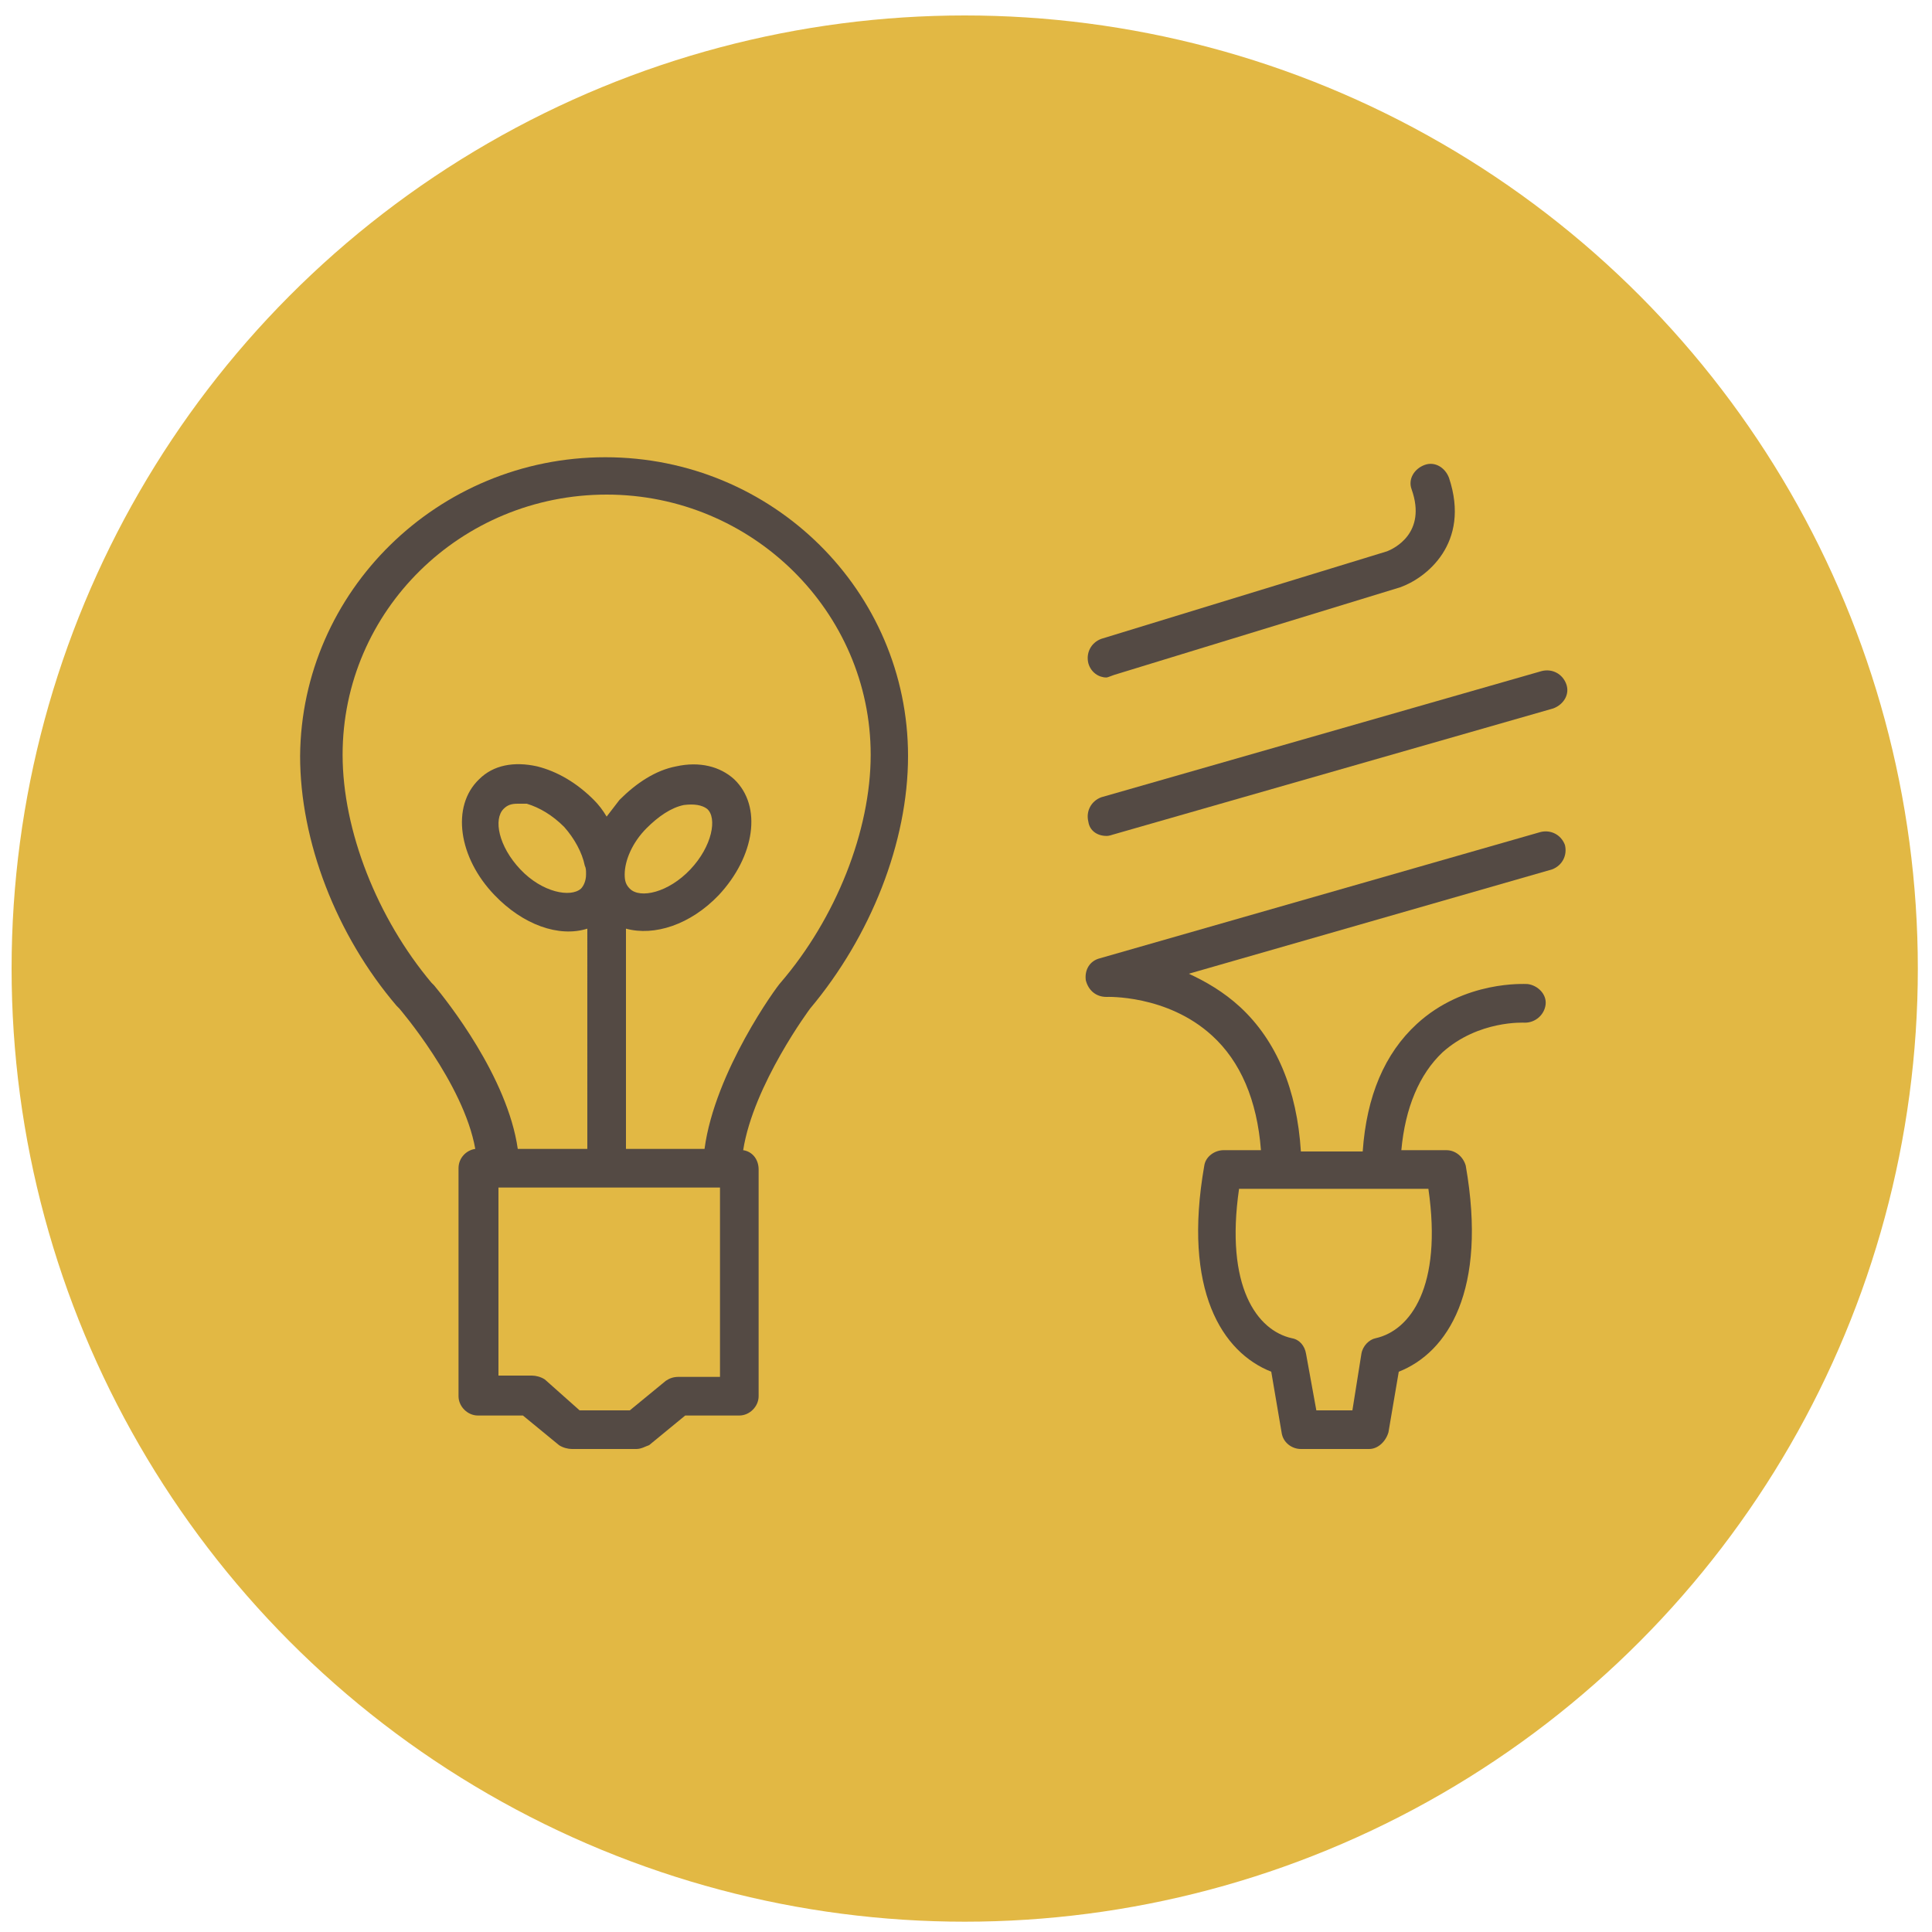
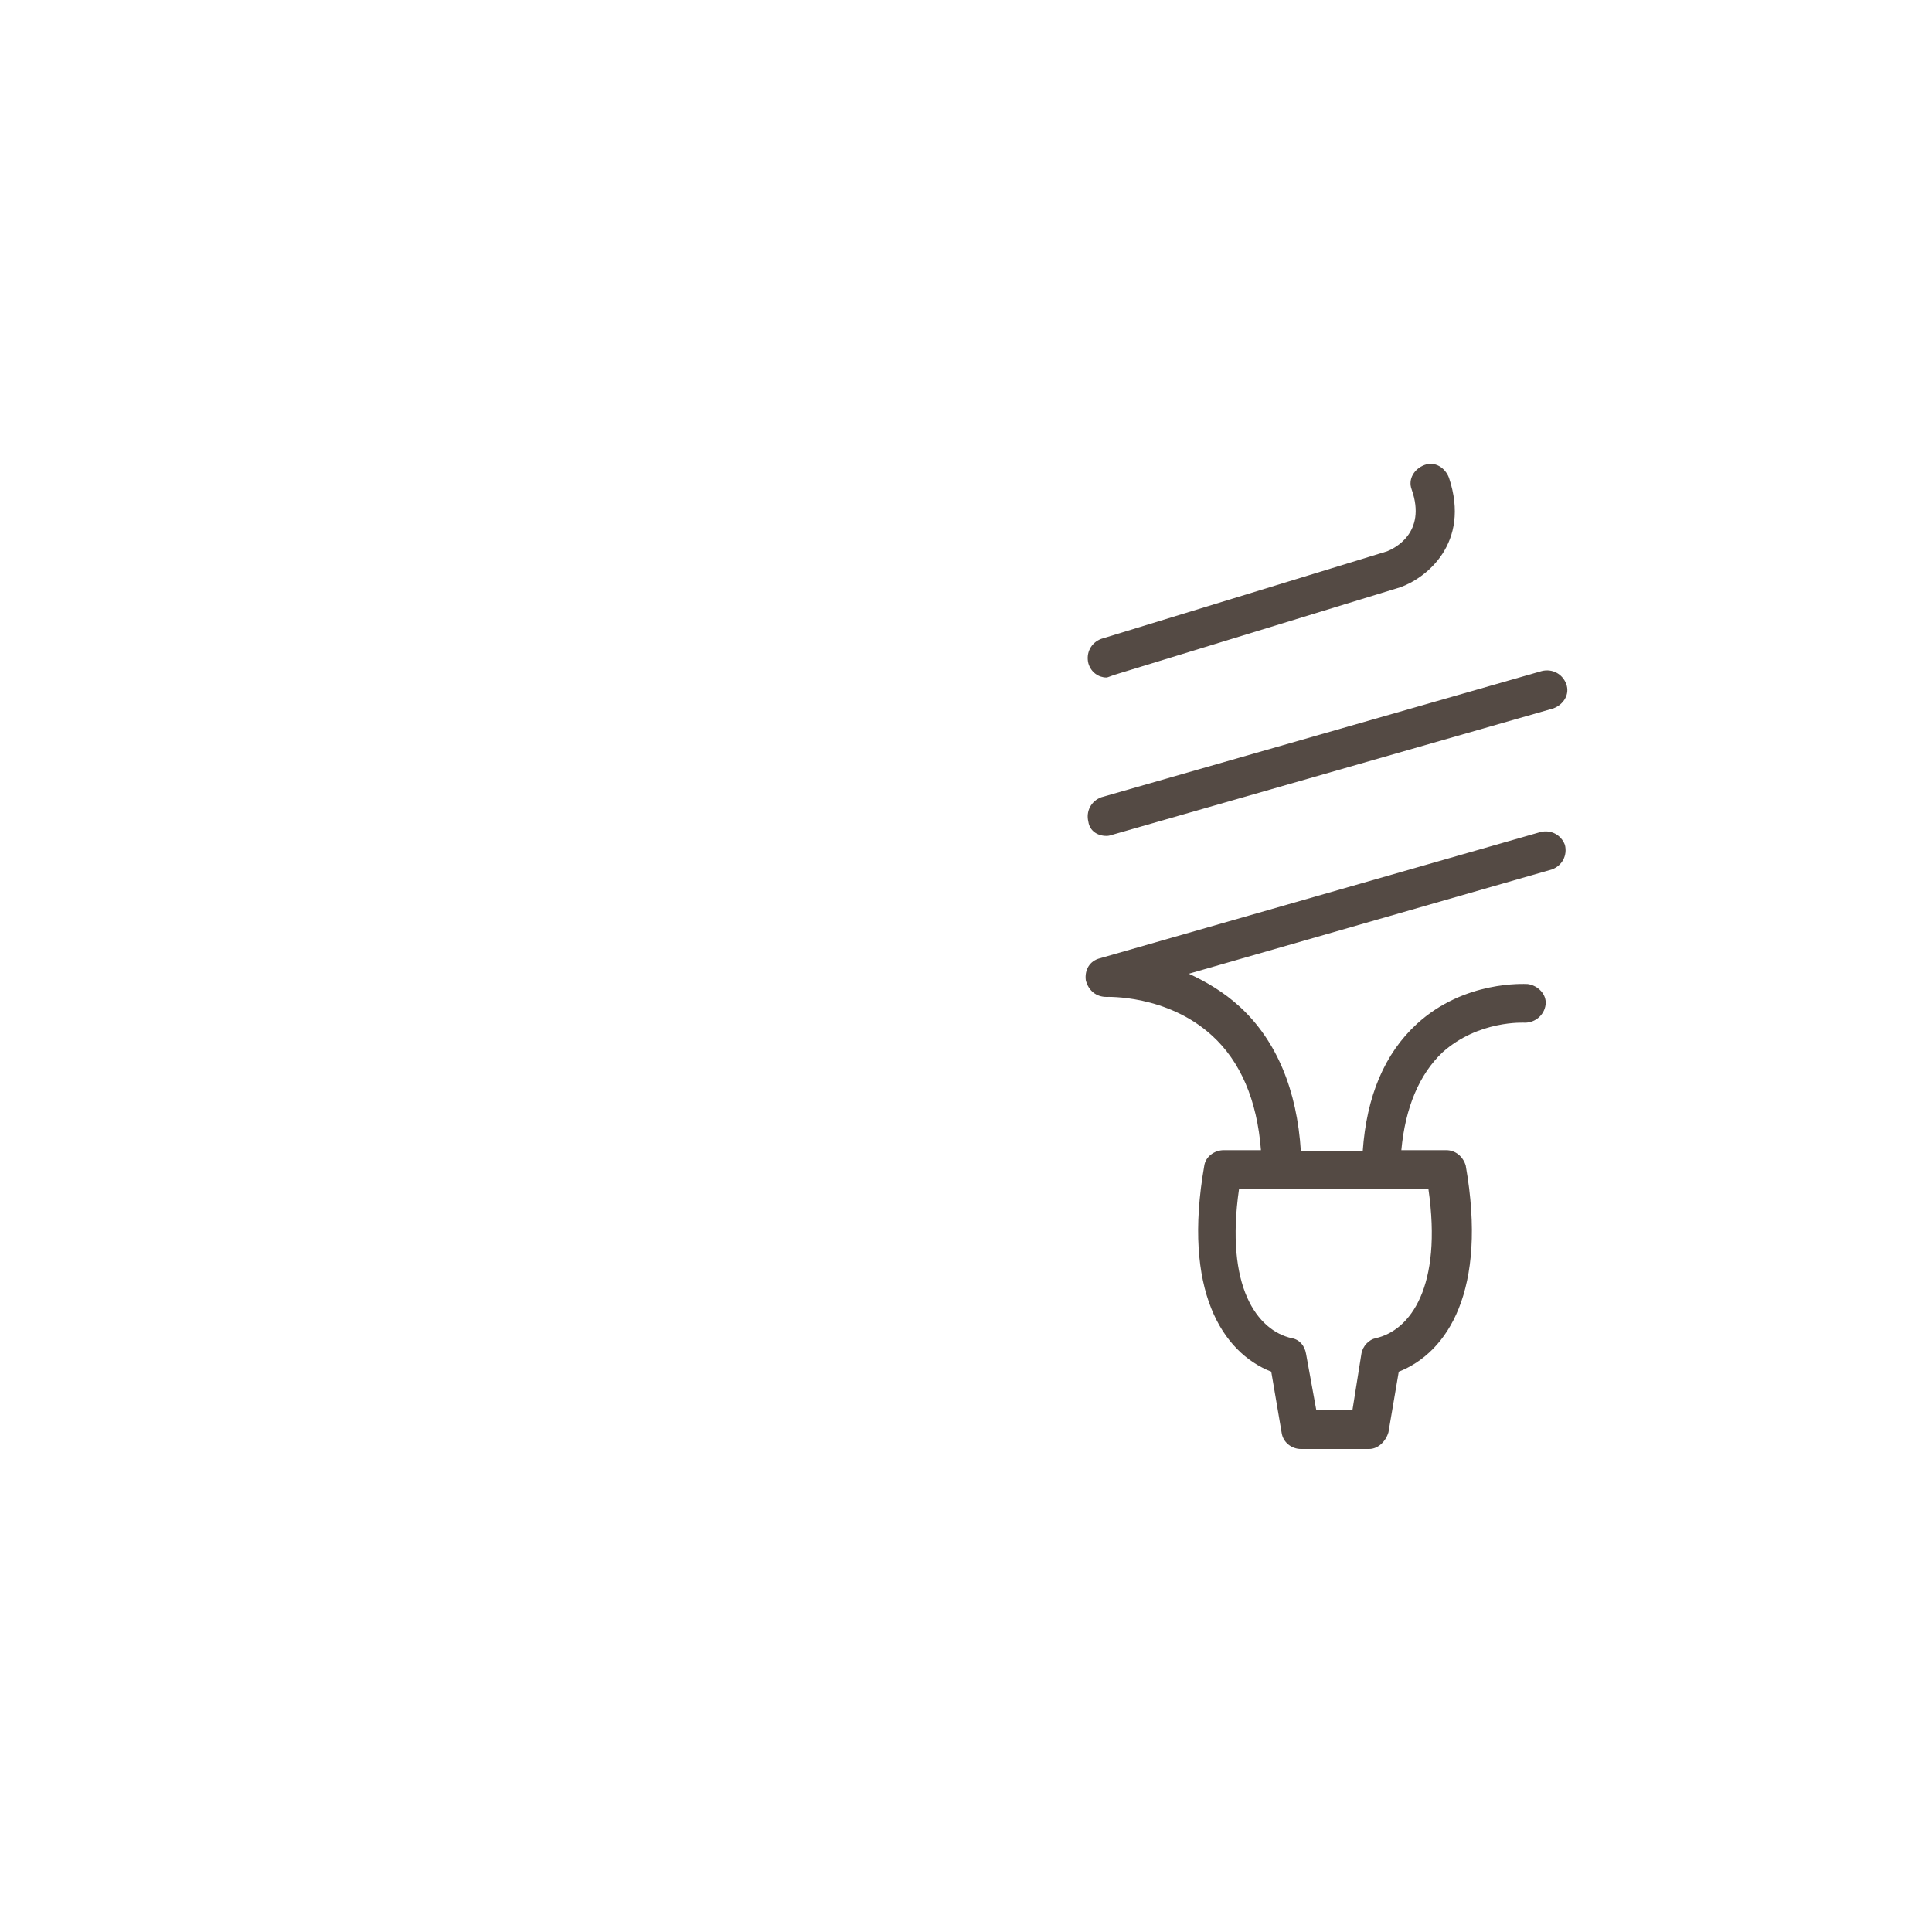
<svg xmlns="http://www.w3.org/2000/svg" version="1.1" id="Ebene_1" x="0px" y="0px" viewBox="0 0 150 150" style="enable-background:new 0 0 150 150;" xml:space="preserve">
  <style type="text/css">
	.st0{fill:#E2B844;}
	.st1{fill:#544A44;}
</style>
-   <circle class="st0" cx="74.9" cy="75.2" r="74" />
  <g>
    <g>
-       <path class="st1" d="M49.4,112.5h-5c-0.3,0-0.7-0.1-1-0.3l-2.8-2.3h-3.5c-0.8,0-1.5-0.7-1.5-1.5V90.7c0-0.8,0.6-1.4,1.3-1.5    c-0.9-5.1-5.9-10.9-5.9-10.9c-0.1-0.1-0.1-0.1-0.2-0.2c-4.7-5.5-7.5-12.8-7.5-19.4C23.4,45.9,34,35.5,47,35.5    c13,0,23.5,10.4,23.5,23.2c0,6.7-2.9,14-7.6,19.6l0,0c0,0-4.4,5.9-5.2,11c0.7,0.1,1.2,0.7,1.2,1.5v17.6c0,0.8-0.7,1.5-1.5,1.5    h-4.2l-2.8,2.3C50.1,112.3,49.8,112.5,49.4,112.5z M45,109.5h3.9l2.8-2.3c0.3-0.2,0.6-0.3,1-0.3h3.2V92.2H38.7v14.6h2.6    c0.3,0,0.7,0.1,1,0.3L45,109.5z M48.5,89.2h6.2c0.8-6,5.6-12.6,5.9-12.9c4.3-5,7-11.8,7-17.7c0-11.1-9.2-20.2-20.5-20.2    c-11.3,0-20.5,9-20.5,20.2c0,5.9,2.7,12.7,6.9,17.7c0.1,0.1,0.1,0.1,0.2,0.2c1,1.2,5.7,7.1,6.5,12.7h5.4V72.1    c-2.2,0.7-5-0.3-7.2-2.6c-2.8-2.9-3.4-6.9-1.2-9c1.1-1.1,2.7-1.4,4.5-1c1.6,0.4,3.1,1.3,4.4,2.6c0.4,0.4,0.7,0.8,1,1.3    c0.3-0.4,0.7-0.9,1-1.3c1.3-1.3,2.8-2.3,4.4-2.6c1.8-0.4,3.4,0,4.5,1c2.2,2.1,1.6,6-1.2,9c-2.2,2.3-5,3.2-7.2,2.6V89.2z M48.9,69    c0.8,0.8,3,0.3,4.7-1.5c1.7-1.8,2.1-4,1.3-4.7c-0.4-0.3-1-0.4-1.8-0.3c-1,0.2-2,0.9-2.9,1.8c-1.1,1.1-1.7,2.5-1.7,3.6    C48.5,68.4,48.6,68.7,48.9,69z M40.2,62.4c-0.5,0-0.8,0.1-1.1,0.4c-0.8,0.8-0.4,2.9,1.3,4.7c1.7,1.8,3.9,2.2,4.7,1.5l0,0    c0.2-0.2,0.4-0.6,0.4-1.1v0c0,0,0,0,0-0.1c0-0.2,0-0.4-0.1-0.6c-0.2-1-0.8-2.1-1.6-3c-0.9-0.9-1.9-1.5-2.9-1.8    C40.6,62.4,40.4,62.4,40.2,62.4z" />
-     </g>
+       </g>
    <g>
      <path class="st1" d="M106.3,112.5h-5.3c-0.7,0-1.4-0.5-1.5-1.3l-0.8-4.7c-3.8-1.5-6.9-6.3-5.2-16c0.1-0.7,0.8-1.2,1.5-1.2h2.9    c-0.3-3.9-1.6-6.9-3.8-8.9c-3.5-3.2-8.2-3-8.2-3c-0.8,0-1.4-0.5-1.6-1.3c-0.1-0.8,0.3-1.5,1.1-1.7l34.2-9.8c0.8-0.2,1.6,0.2,1.9,1    c0.2,0.8-0.2,1.6-1,1.9l-28.2,8.1c1.3,0.6,2.7,1.4,4,2.6c2.8,2.6,4.4,6.4,4.7,11.2h4.8c0.3-4.3,1.7-7.6,4.2-9.9    c3.7-3.4,8.4-3.1,8.6-3.1c0.8,0.1,1.5,0.8,1.4,1.6c-0.1,0.8-0.8,1.4-1.6,1.4c-0.1,0-3.6-0.2-6.4,2.3c-1.8,1.7-2.9,4.3-3.2,7.6h3.5    c0.7,0,1.3,0.5,1.5,1.2c1.7,9.7-1.4,14.5-5.2,16l-0.8,4.7C107.6,111.9,107,112.5,106.3,112.5z M102.2,109.5h2.8l0.7-4.4    c0.1-0.6,0.6-1.1,1.1-1.2c2.7-0.6,5.2-4,4.1-11.6H96.2c-1.1,7.6,1.4,11,4.1,11.6c0.6,0.1,1,0.6,1.1,1.2L102.2,109.5z M85.9,64.9    c-0.7,0-1.3-0.4-1.4-1.1c-0.2-0.8,0.2-1.6,1-1.9l34.2-9.8c0.8-0.2,1.6,0.2,1.9,1s-0.2,1.6-1,1.9l-34.2,9.8    C86.1,64.9,86,64.9,85.9,64.9z M85.9,52.6c-0.6,0-1.2-0.4-1.4-1.1c-0.2-0.8,0.2-1.6,1-1.9l22.2-6.8c0.5-0.2,3.1-1.4,1.9-4.8    c-0.3-0.8,0.2-1.6,1-1.9c0.8-0.3,1.6,0.2,1.9,1c1.7,5.1-1.8,7.8-3.8,8.5l-22.2,6.8C86.2,52.5,86,52.6,85.9,52.6z" />
    </g>
  </g>
</svg>